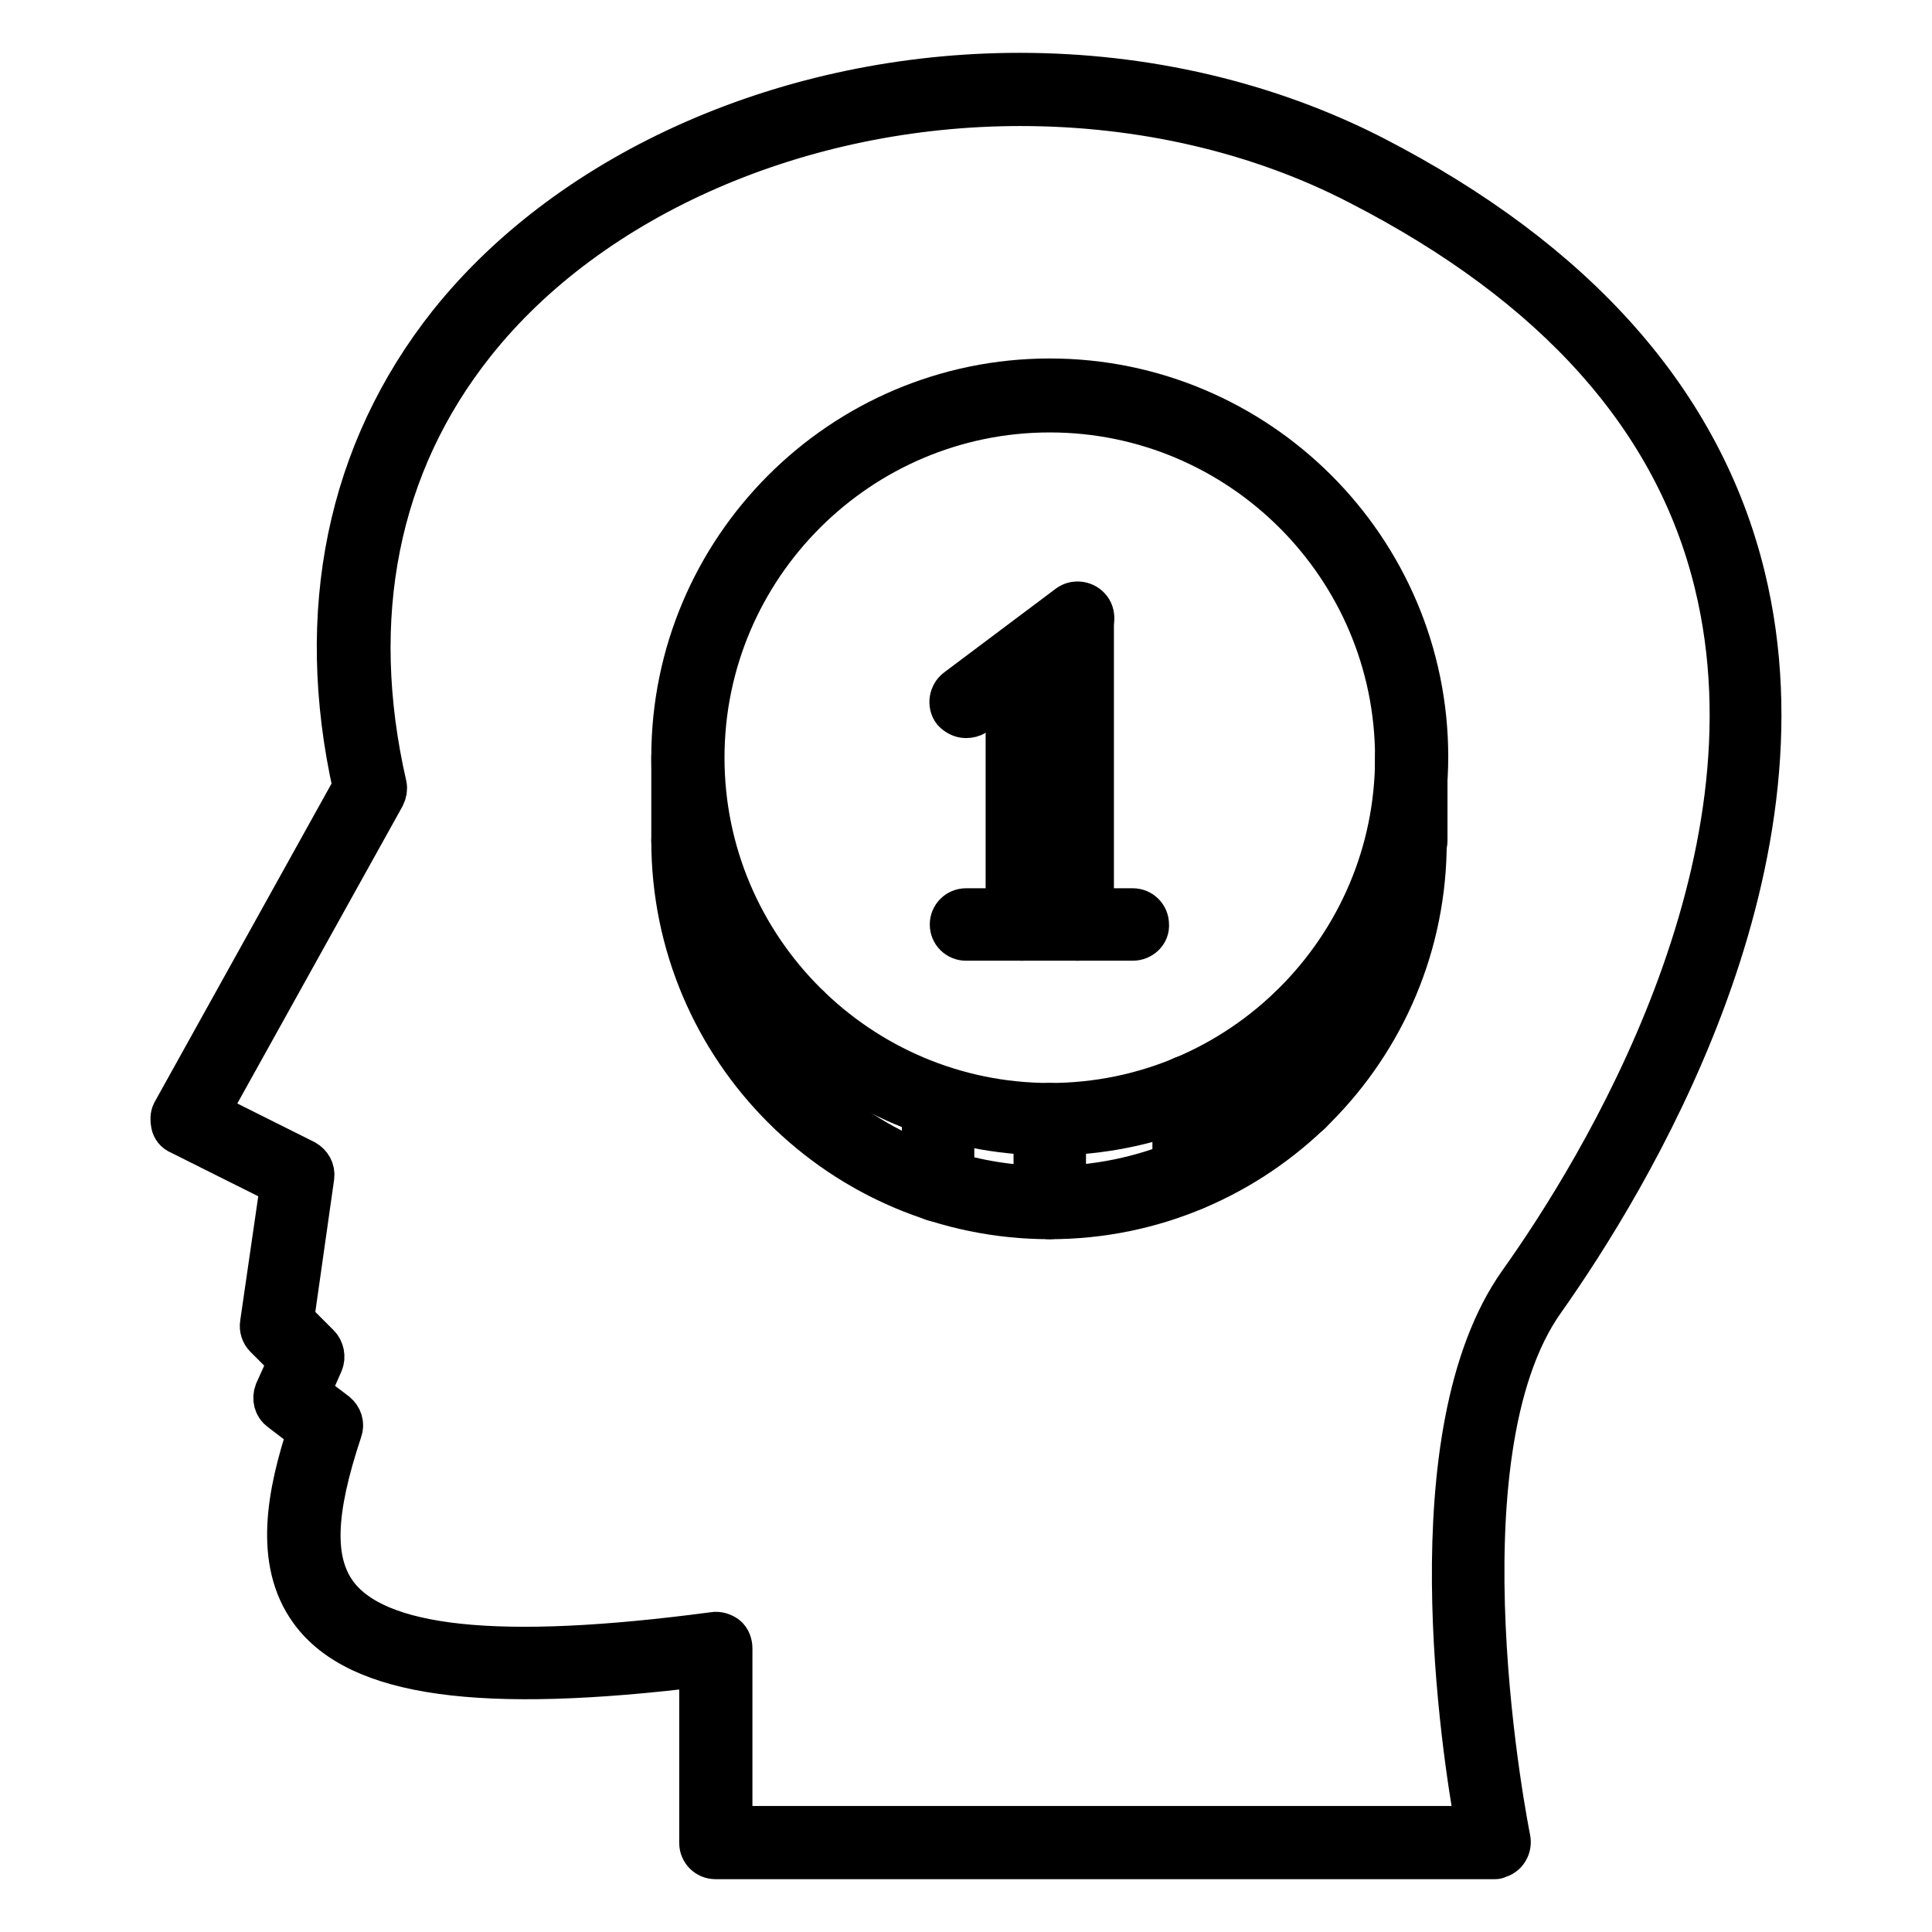
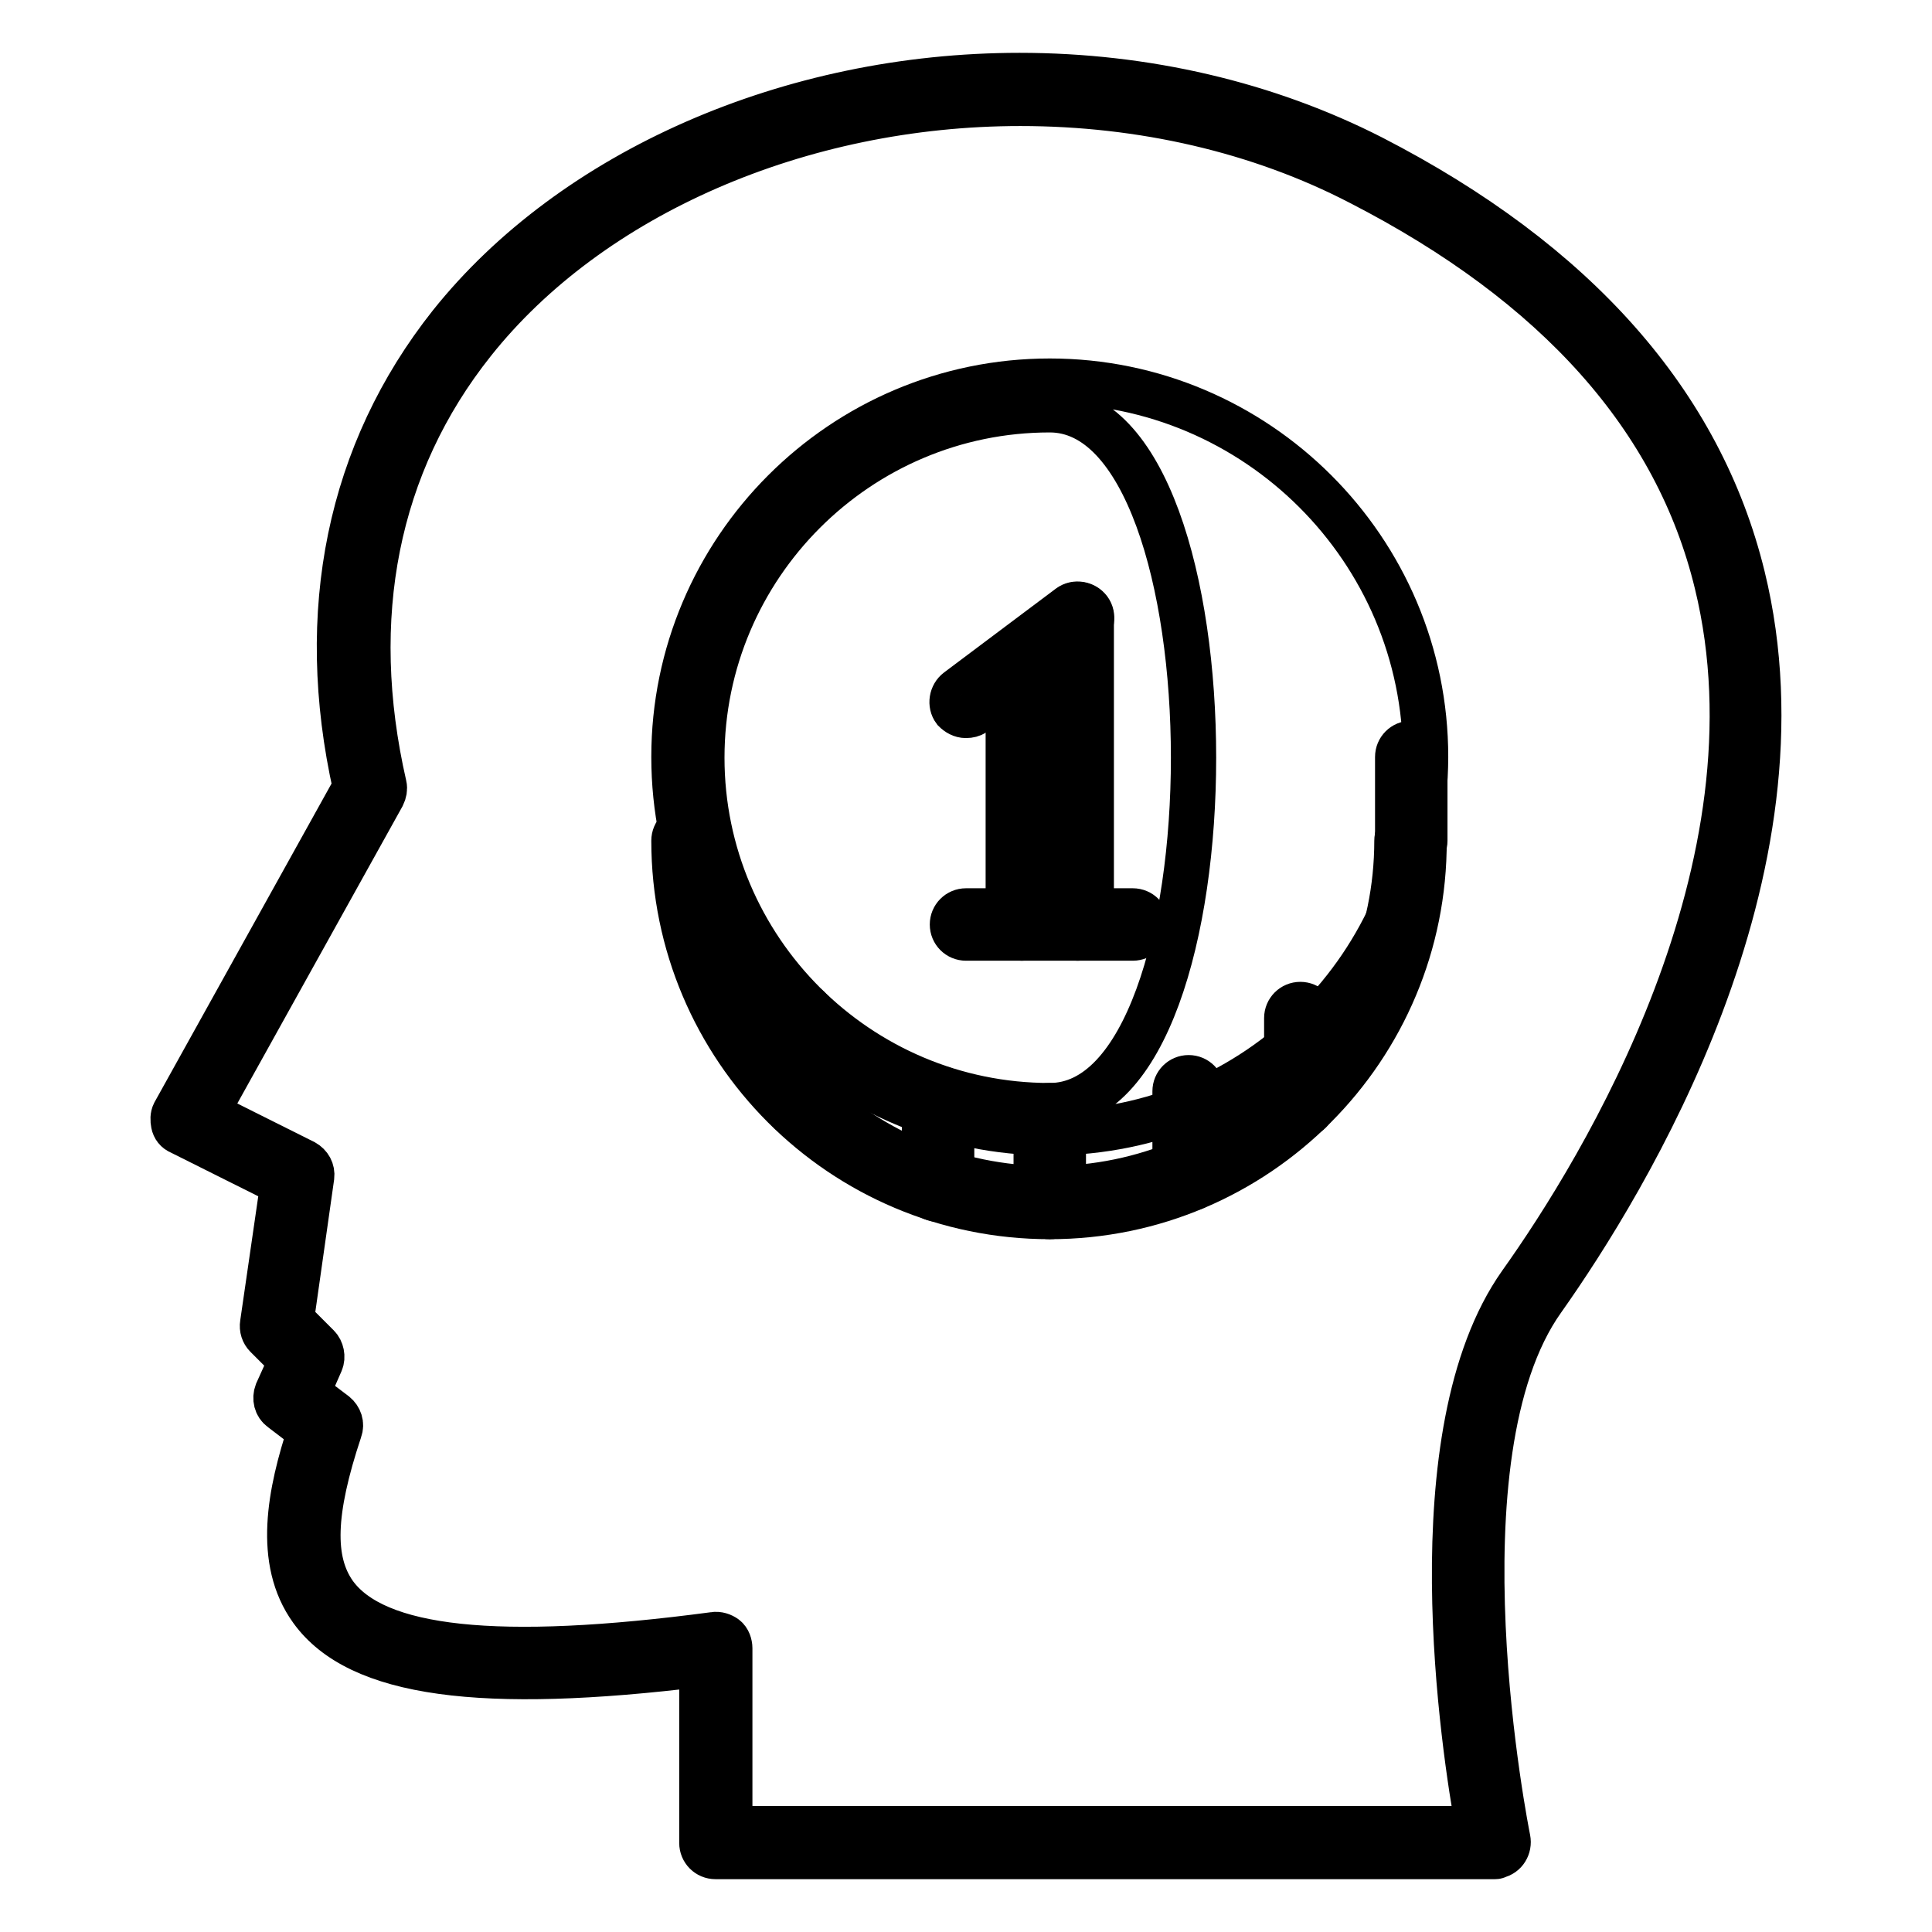
<svg xmlns="http://www.w3.org/2000/svg" version="1.1" x="0px" y="0px" viewBox="0 0 256 256" enable-background="new 0 0 256 256" xml:space="preserve">
  <g>
    <path stroke-width="6" fill-opacity="0" stroke="#000000" d="M198.1,246H94.8c-1,0-1.8-0.8-1.8-1.8v-23.7c-29.2,3.6-45.5,1.4-51.7-7.2c-4.7-6.5-2.9-15.5-0.2-23.7 l-3.8-2.9c-0.7-0.5-0.9-1.4-0.6-2.2l1.9-4.2l-3.3-3.3c-0.4-0.4-0.6-1-0.5-1.6l2.7-18.6l-13.6-6.8c-0.5-0.2-0.8-0.6-0.9-1.1 c-0.1-0.5-0.1-1,0.1-1.4l24-43.2C41.9,81.1,46.3,59.9,59.7,43c16.2-20.3,45-33,75.4-33c16.7,0,32.8,3.8,46.7,10.9 c27,13.9,43.5,32.6,49.1,55.5c9.6,39.2-15.4,80.1-26.5,95.8c-14.8,20.8-4.7,71-4.6,71.5c0.2,1-0.4,2-1.4,2.2 C198.3,246,198.2,246,198.1,246z M96.7,242.3h99.2c-1.9-10.3-8.4-52.4,5.6-72.2c10.9-15.3,35.2-55.1,26-92.8 c-5.3-21.9-21.2-39.7-47.3-53.1c-13.3-6.9-28.9-10.5-45-10.5c-29.2,0-57,12.1-72.5,31.6c-12.9,16.2-16.9,36.5-11.8,58.8 c0.1,0.4,0,0.9-0.2,1.3l-23.4,42.1l13,6.5c0.7,0.4,1.1,1.1,1,1.9l-2.7,19l3.5,3.5c0.5,0.5,0.7,1.4,0.4,2.1l-1.8,4.1l3.7,2.8 c0.6,0.5,0.9,1.3,0.6,2.1c-3.6,10.8-3.8,17.3-0.7,21.7c5.4,7.5,21.7,9.2,50.3,5.4c0.5-0.1,1.1,0.1,1.5,0.4c0.4,0.3,0.6,0.9,0.6,1.4 L96.7,242.3L96.7,242.3z" />
-     <path stroke-width="6" fill-opacity="0" stroke="#000000" d="M139.1,150.1c-27.5,0-49.8-22.3-49.8-49.8c0-27.4,22.3-49.8,49.8-49.8c27.4,0,49.8,22.3,49.8,49.8 C188.8,127.8,166.5,150.1,139.1,150.1L139.1,150.1z M139.1,54.3c-25.4,0-46.1,20.7-46.1,46.1s20.7,46.1,46.1,46.1 c25.4,0,46.1-20.7,46.1-46.1S164.5,54.3,139.1,54.3L139.1,54.3z" />
+     <path stroke-width="6" fill-opacity="0" stroke="#000000" d="M139.1,150.1c-27.5,0-49.8-22.3-49.8-49.8c0-27.4,22.3-49.8,49.8-49.8c27.4,0,49.8,22.3,49.8,49.8 C188.8,127.8,166.5,150.1,139.1,150.1L139.1,150.1z M139.1,54.3c-25.4,0-46.1,20.7-46.1,46.1s20.7,46.1,46.1,46.1 S164.5,54.3,139.1,54.3L139.1,54.3z" />
    <path stroke-width="6" fill-opacity="0" stroke="#000000" d="M139.1,161.2c-27.5,0-49.8-22.3-49.8-49.8c0-1,0.8-1.8,1.8-1.8c1,0,1.8,0.8,1.8,1.8 c0,25.4,20.7,46.1,46.1,46.1c25.4,0,46.1-20.7,46.1-46.1c0-1,0.8-1.8,1.8-1.8c1,0,1.8,0.8,1.8,1.8 C188.8,138.9,166.5,161.2,139.1,161.2L139.1,161.2z" />
    <path stroke-width="6" fill-opacity="0" stroke="#000000" d="M139.1,161.2c-1,0-1.8-0.8-1.8-1.8v-11.1c0-1,0.8-1.8,1.8-1.8c1,0,1.8,0.8,1.8,1.8v11.1 C140.9,160.4,140.1,161.2,139.1,161.2z M157.5,157.5c-1,0-1.8-0.8-1.8-1.8v0v-11.1c0-1,0.8-1.8,1.8-1.8s1.8,0.8,1.8,1.8v11.1 C159.3,156.7,158.5,157.5,157.5,157.5z M124.3,158.9c-1,0-1.8-0.8-1.8-1.8V146c0-1,0.8-1.8,1.8-1.8s1.8,0.8,1.8,1.8V157 C126.2,158,125.3,158.9,124.3,158.9z M172.3,147.8c-1,0-1.8-0.8-1.8-1.8c0,0,0,0,0,0v-11.1c0-1,0.8-1.8,1.8-1.8s1.8,0.8,1.8,1.8 V146C174.1,147,173.3,147.8,172.3,147.8C172.3,147.8,172.3,147.8,172.3,147.8z M105.9,147.8c-1,0-1.8-0.8-1.8-1.8v-11.1 c0-1,0.8-1.8,1.8-1.8c1,0,1.8,0.8,1.8,1.8V146C107.7,147,106.9,147.8,105.9,147.8C105.9,147.8,105.9,147.8,105.9,147.8z  M142.8,124.3c-1,0-1.8-0.8-1.8-1.8c0,0,0,0,0,0V81.9c0-1,0.8-1.8,1.8-1.8s1.8,0.8,1.8,1.8v40.6 C144.6,123.5,143.8,124.3,142.8,124.3z M135.4,124.3c-1,0-1.8-0.8-1.8-1.8v-35c0-1,0.8-1.8,1.8-1.8c1,0,1.8,0.8,1.8,1.8 c0,0,0,0,0,0v35C137.2,123.5,136.4,124.3,135.4,124.3z" />
    <path stroke-width="6" fill-opacity="0" stroke="#000000" d="M128,94.8c-0.6,0-1.1-0.3-1.5-0.7c-0.6-0.8-0.4-2,0.4-2.6c0,0,0,0,0,0l14.8-11.1c0.8-0.6,2-0.4,2.6,0.4 c0.6,0.8,0.4,2-0.4,2.6c0,0,0,0,0,0l-14.8,11.1C128.8,94.7,128.4,94.8,128,94.8z M150.1,124.3H128c-1,0-1.8-0.8-1.8-1.8 c0-1,0.8-1.8,1.8-1.8h22.1c1,0,1.8,0.8,1.8,1.8c0,0,0,0,0,0C152,123.5,151.1,124.3,150.1,124.3z" />
    <path stroke-width="6" fill-opacity="0" stroke="#000000" d="M187,113.2c-1,0-1.8-0.8-1.8-1.8c0,0,0,0,0,0v-11.1c0-1,0.8-1.8,1.8-1.8s1.8,0.8,1.8,1.8v11.1 C188.8,112.4,188,113.2,187,113.2z" />
-     <path stroke-width="6" fill-opacity="0" stroke="#000000" d="M91.1,113.2c-1,0-1.8-0.8-1.8-1.8v-11.1c0-1,0.8-1.8,1.8-1.8c1,0,1.8,0.8,1.8,1.8v11.1 C93,112.4,92.1,113.2,91.1,113.2z" />
  </g>
</svg>